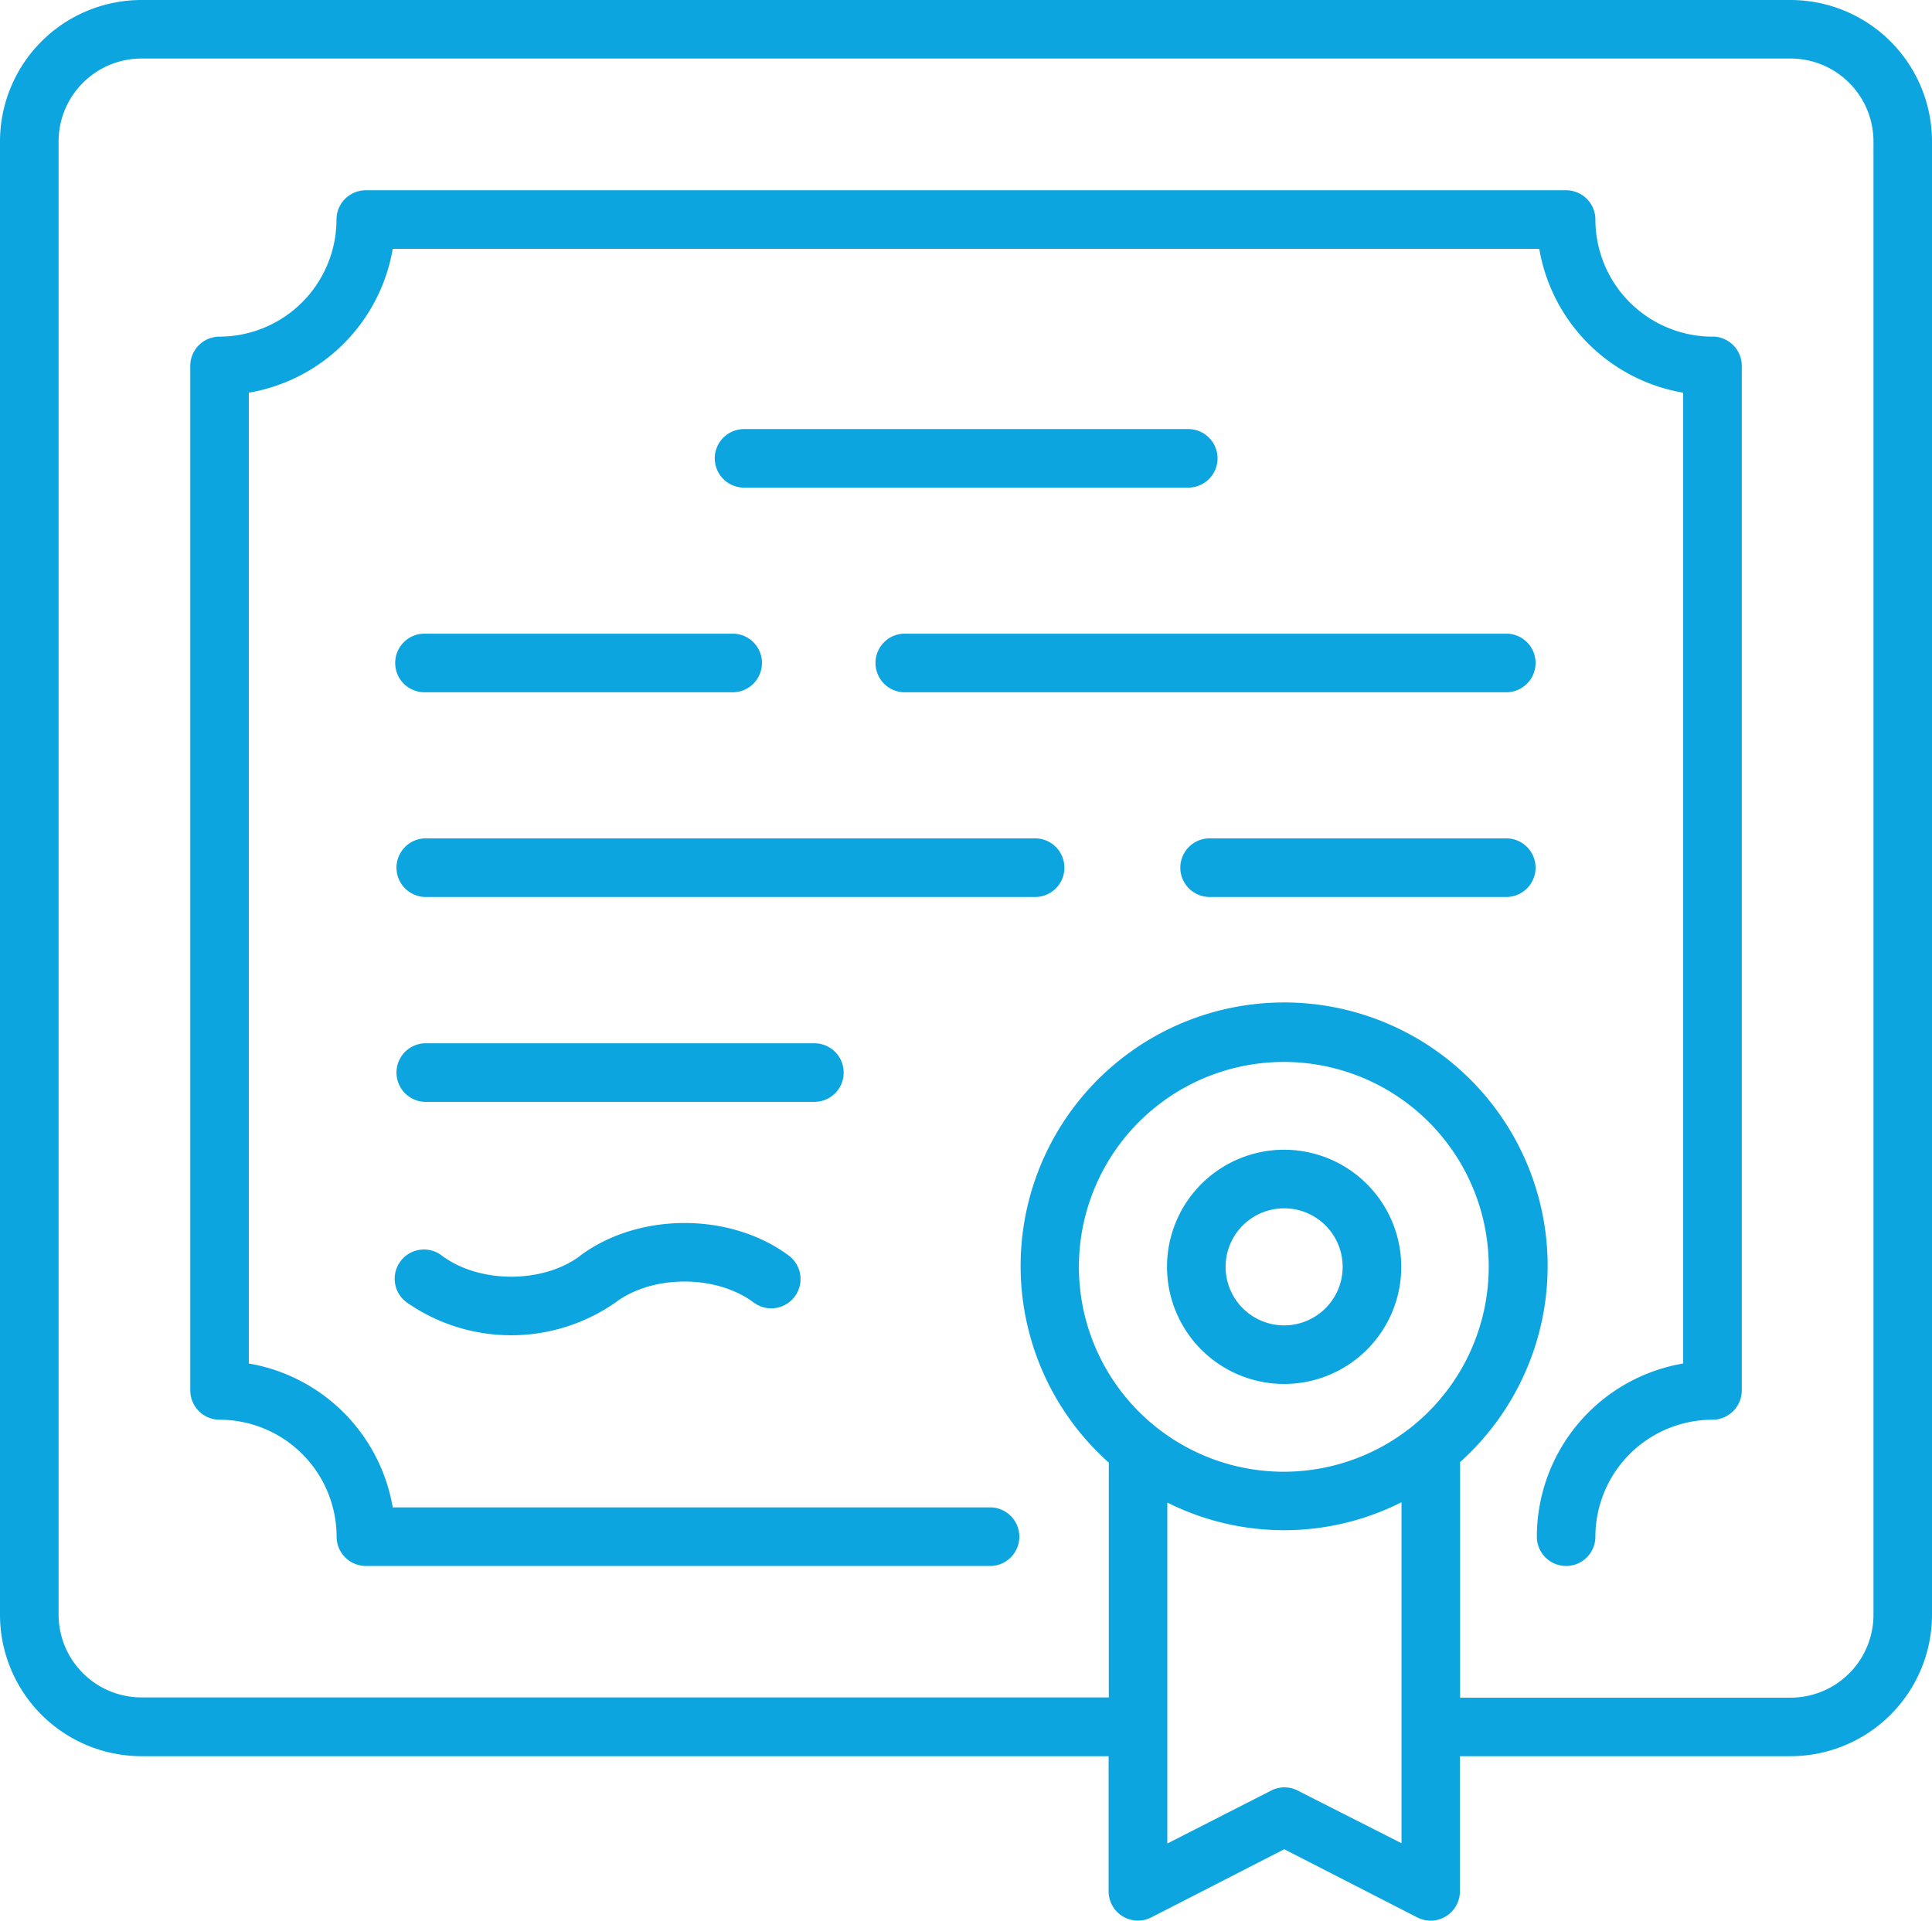
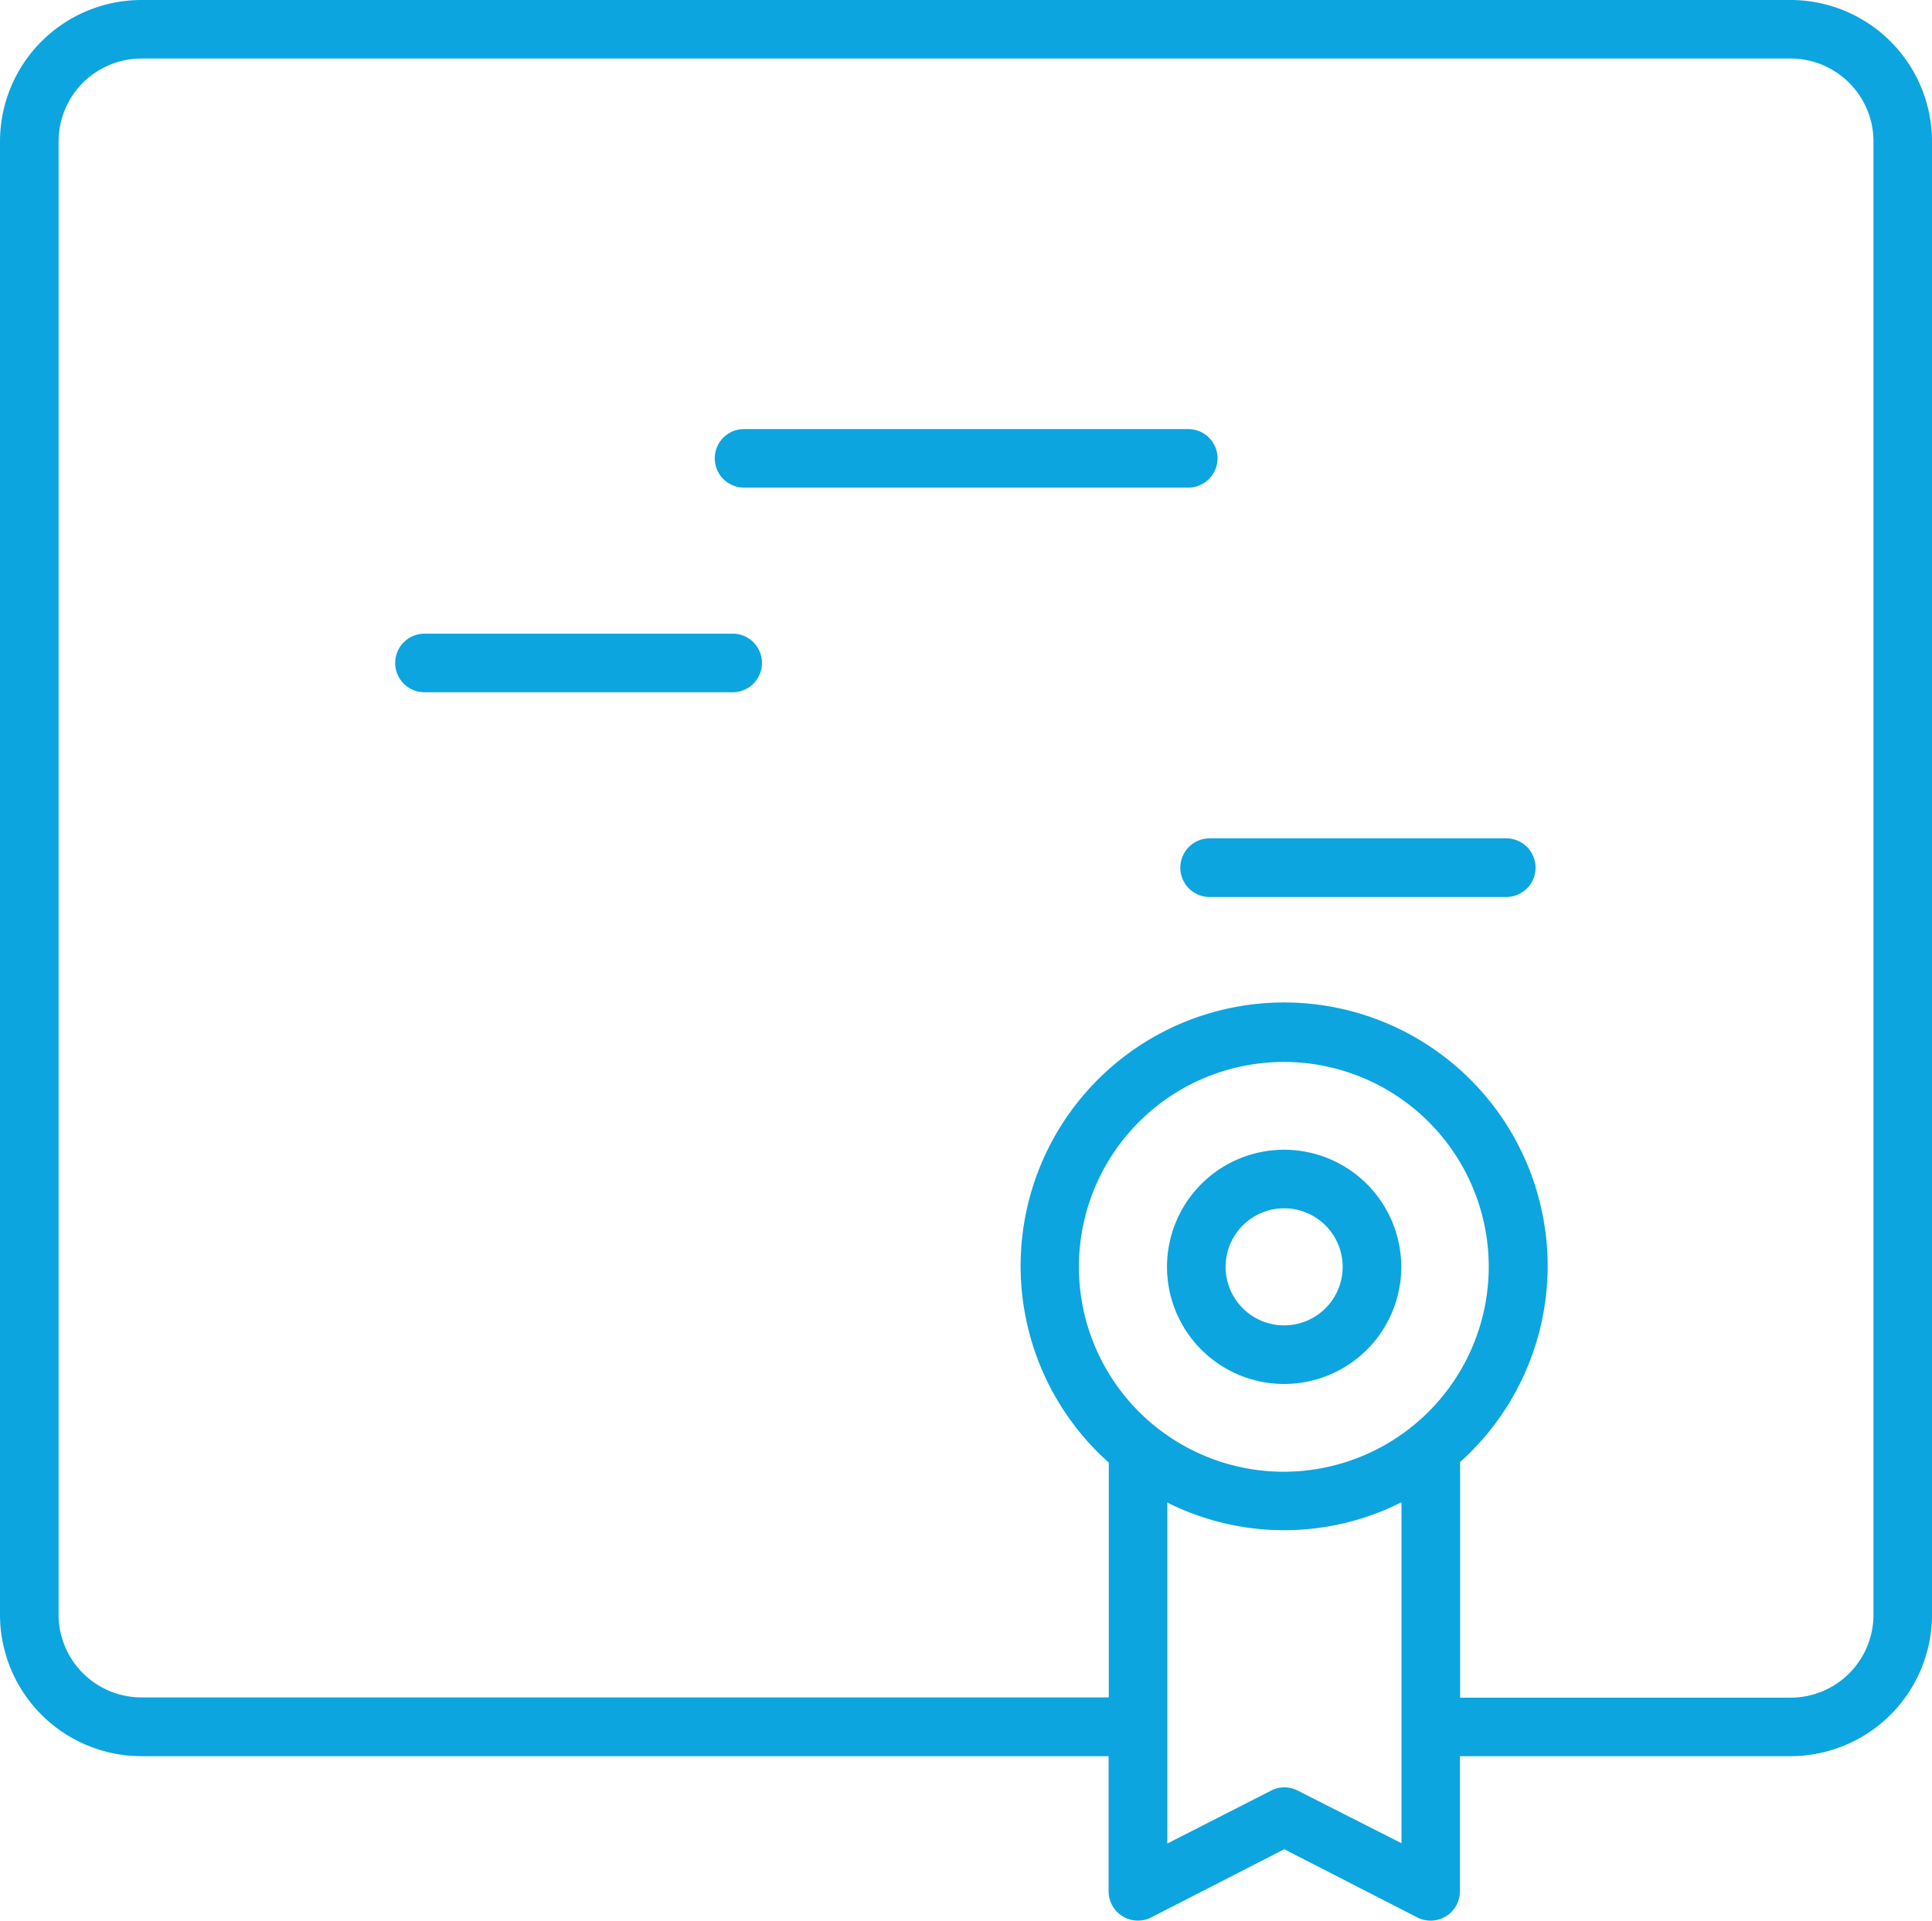
<svg xmlns="http://www.w3.org/2000/svg" id="Layer_1" data-name="Layer 1" viewBox="0 0 311.6 309.8">
  <defs>
    <style>.cls-1{fill:#0ca5df;}</style>
  </defs>
  <path class="cls-1" d="M207.11,213.78a9.44,9.44,0,1,1,9.44-9.44,9.44,9.44,0,0,1-9.44,9.44m0-28.33A18.89,18.89,0,1,0,226,204.34a18.91,18.91,0,0,0-18.88-18.89" />
  <path class="cls-1" d="M302.16,260.47a13.37,13.37,0,0,1-13.36,13.36H235.49v-38a42.5,42.5,0,1,0-56.66.09v37.87H22.8A13.37,13.37,0,0,1,9.45,260.47V22.8A13.38,13.38,0,0,1,22.8,9.44h266A13.38,13.38,0,0,1,302.16,22.8ZM209.3,288.82a4.68,4.68,0,0,0-4.29,0l-16.74,8.54v-55a42,42,0,0,0,37.77-.05v55Zm-2.19-51.43a33.05,33.05,0,1,1,33-33,33.09,33.09,0,0,1-33,33M288.8,0H22.8A22.83,22.83,0,0,0,0,22.8V260.47a22.83,22.83,0,0,0,22.8,22.8h156v21.81a4.73,4.73,0,0,0,6.87,4.2l21.46-11,21.46,11a4.76,4.76,0,0,0,2.14.52,4.67,4.67,0,0,0,2.47-.7,4.74,4.74,0,0,0,2.26-4V283.27H288.8a22.83,22.83,0,0,0,22.8-22.8V22.8A22.83,22.83,0,0,0,288.8,0" />
-   <path class="cls-1" d="M276.19,54.3a18.91,18.91,0,0,1-18.88-18.89,4.72,4.72,0,0,0-4.72-4.72H59a4.73,4.73,0,0,0-4.73,4.72A18.91,18.91,0,0,1,35.41,54.3,4.71,4.71,0,0,0,30.69,59V224.25A4.73,4.73,0,0,0,35.41,229a18.9,18.9,0,0,1,18.88,18.88A4.73,4.73,0,0,0,59,252.59H159.89a4.73,4.73,0,0,0,0-9.45H63.34a28.41,28.41,0,0,0-23.21-23.21V63.34A28.38,28.38,0,0,0,63.34,40.13H248.26a28.38,28.38,0,0,0,23.21,23.21V219.93a28.37,28.37,0,0,0-23.6,27.94,4.72,4.72,0,1,0,9.44,0A18.9,18.9,0,0,1,276.19,229a4.74,4.74,0,0,0,4.73-4.74V59a4.72,4.72,0,0,0-4.73-4.71" />
  <path class="cls-1" d="M191.65,78.65a4.72,4.72,0,0,0,0-9.44H120a4.72,4.72,0,1,0,0,9.44Z" />
-   <path class="cls-1" d="M243.15,102.21h-97a4.73,4.73,0,1,0,0,9.45h97a4.73,4.73,0,0,0,0-9.45" />
  <path class="cls-1" d="M63.74,106.94a4.72,4.72,0,0,0,4.72,4.72h49.92a4.73,4.73,0,0,0,0-9.45H68.46a4.72,4.72,0,0,0-4.72,4.73" />
  <path class="cls-1" d="M243.15,135.23H194.88a4.73,4.73,0,0,0,0,9.45h48.27a4.73,4.73,0,0,0,0-9.45" />
-   <path class="cls-1" d="M167.16,135.23H68.46a4.73,4.73,0,0,0,0,9.45h98.7a4.73,4.73,0,0,0,0-9.45" />
-   <path class="cls-1" d="M136.07,173a4.72,4.72,0,0,0-4.72-4.72H68.46a4.73,4.73,0,0,0,0,9.45h62.89a4.72,4.72,0,0,0,4.72-4.73" />
-   <path class="cls-1" d="M93.6,202.54c-6,4.52-16.27,4.52-22.32,0a4.72,4.72,0,1,0-5.65,7.56,29.42,29.42,0,0,0,33.62,0c6-4.52,16.26-4.52,22.32,0a4.72,4.72,0,0,0,5.64-7.58c-9.42-7-24.18-7-33.61,0" />
</svg>